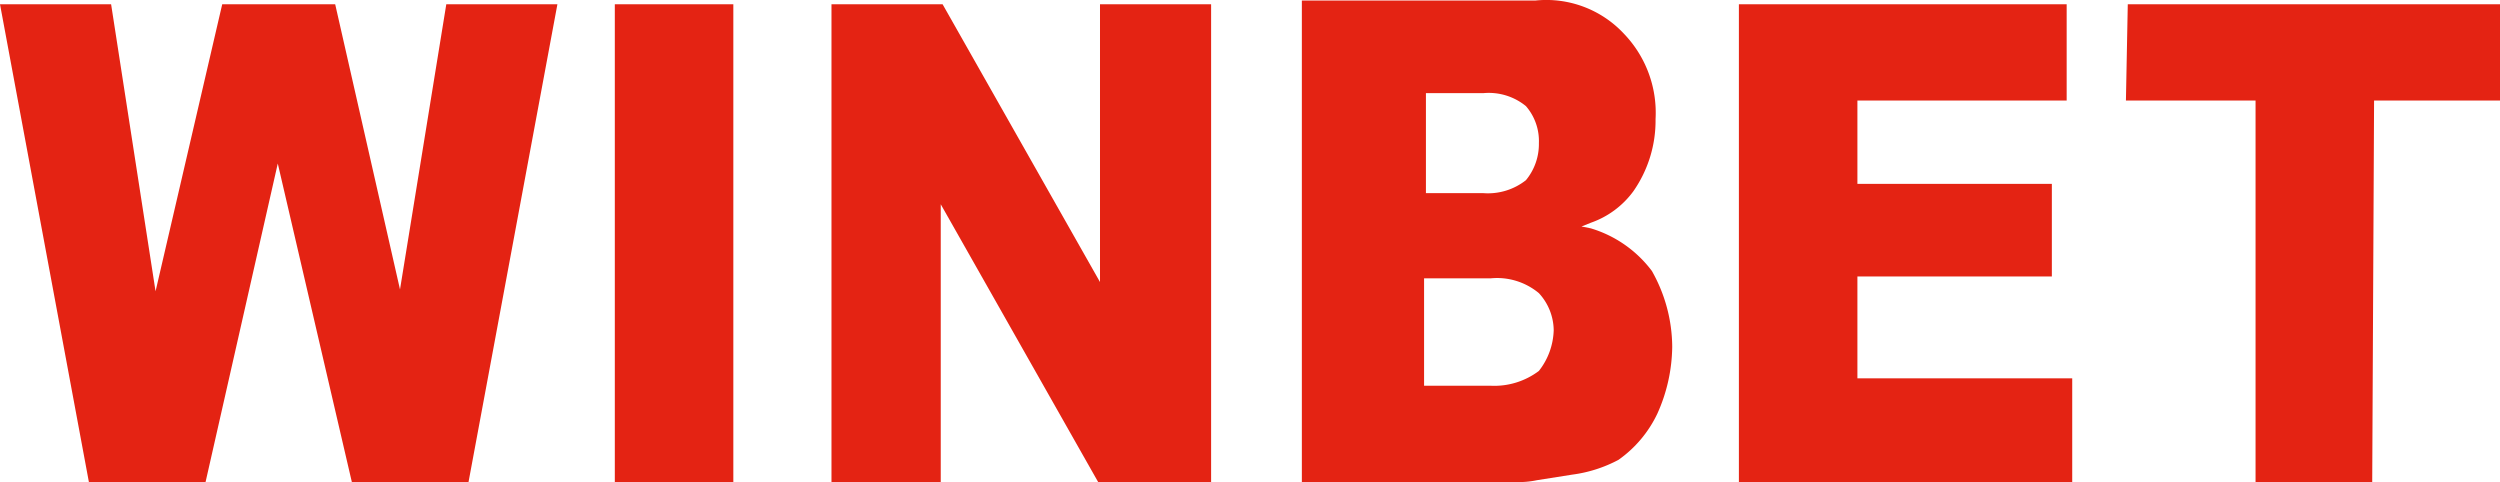
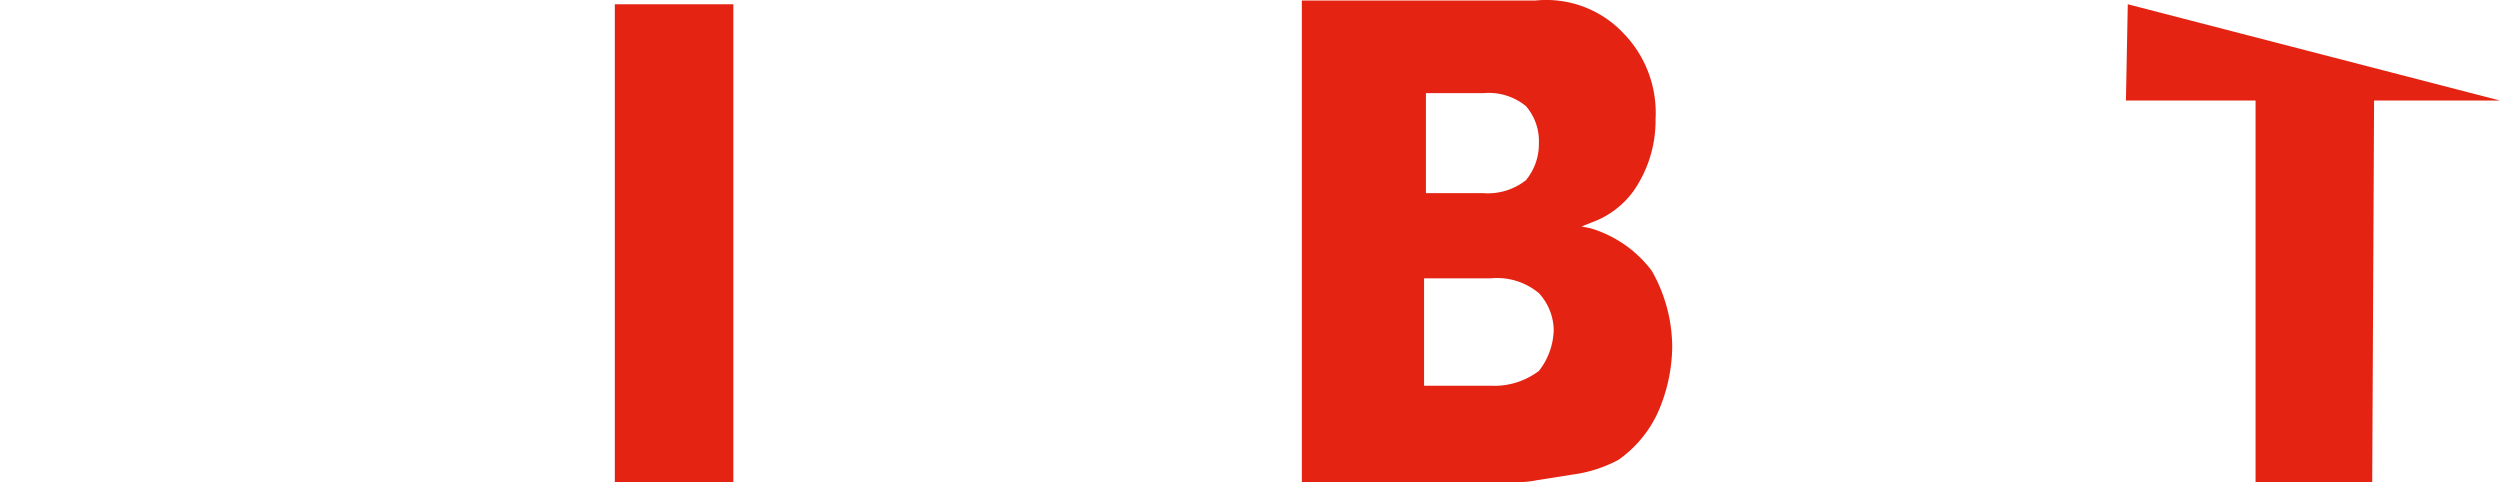
<svg xmlns="http://www.w3.org/2000/svg" viewBox="0 0 135 26.03">
  <defs>
    <style>.a{fill:#e42313;}</style>
  </defs>
-   <path class="a" d="M59.4.1h6V25.9H59.3l-8.5-15v15H44.9V.1h6l8.5,15Z" transform="translate(0 0.13)" />
  <path class="a" d="M33.2.1h6.4V25.9H33.2Z" transform="translate(0 0.13)" />
-   <path class="a" d="M0,.1,4.8,25.9h6.3L15,8.7l4,17.2h6.3L30.1.1h-6L21.6,15.5,18.1.1H12L8.4,15.6,6,.1Z" transform="translate(0 0.13)" />
-   <path class="a" d="M114.9.1l-.1,5.2h7V25.9h6.3l.1-20.6H135V.1Z" transform="translate(0 0.13)" />
-   <path class="a" d="M93.9.1V25.9h18V20.3H100.3V14.8h10.5v-5H100.3V5.3h11.3V.1Z" transform="translate(0 0.13)" />
+   <path class="a" d="M114.9.1l-.1,5.2h7V25.9h6.3l.1-20.6H135Z" transform="translate(0 0.13)" />
  <path class="a" d="M89.2,14.5a6.43,6.43,0,0,0-3.3-2.3l-.5-.1.5-.2a4.81,4.81,0,0,0,2.3-1.7,6.67,6.67,0,0,0,1.2-3.9,6.16,6.16,0,0,0-1.7-4.6A5.73,5.73,0,0,0,82.9-.1H70.3v26H81.8a4.87,4.87,0,0,0,1.2-.1l1.9-.3a7.32,7.32,0,0,0,2.5-.8,6.41,6.41,0,0,0,2.1-2.5,9,9,0,0,0,.8-3.6A8.39,8.39,0,0,0,89.2,14.5ZM76.9,4.9h3.2a3.17,3.17,0,0,1,2.3.7,2.88,2.88,0,0,1,.7,2,3.06,3.06,0,0,1-.7,2,3.31,3.31,0,0,1-2.3.7H77V4.9Zm6.2,15a4,4,0,0,1-2.6.8H76.9V14.9h3.6a3.53,3.53,0,0,1,2.6.8,3,3,0,0,1,.8,2A3.72,3.72,0,0,1,83.1,19.9Z" transform="translate(0 0.13)" />
</svg>